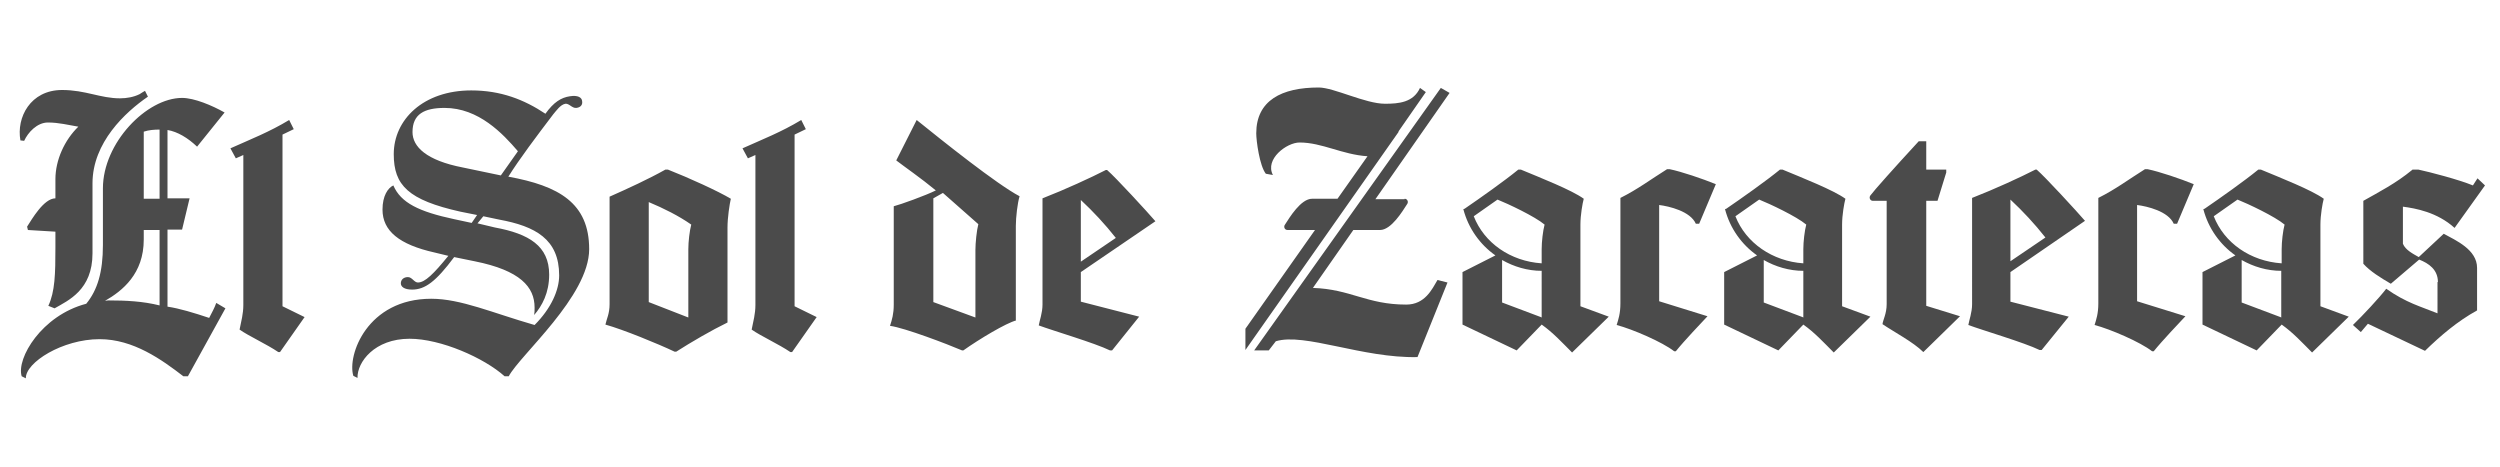
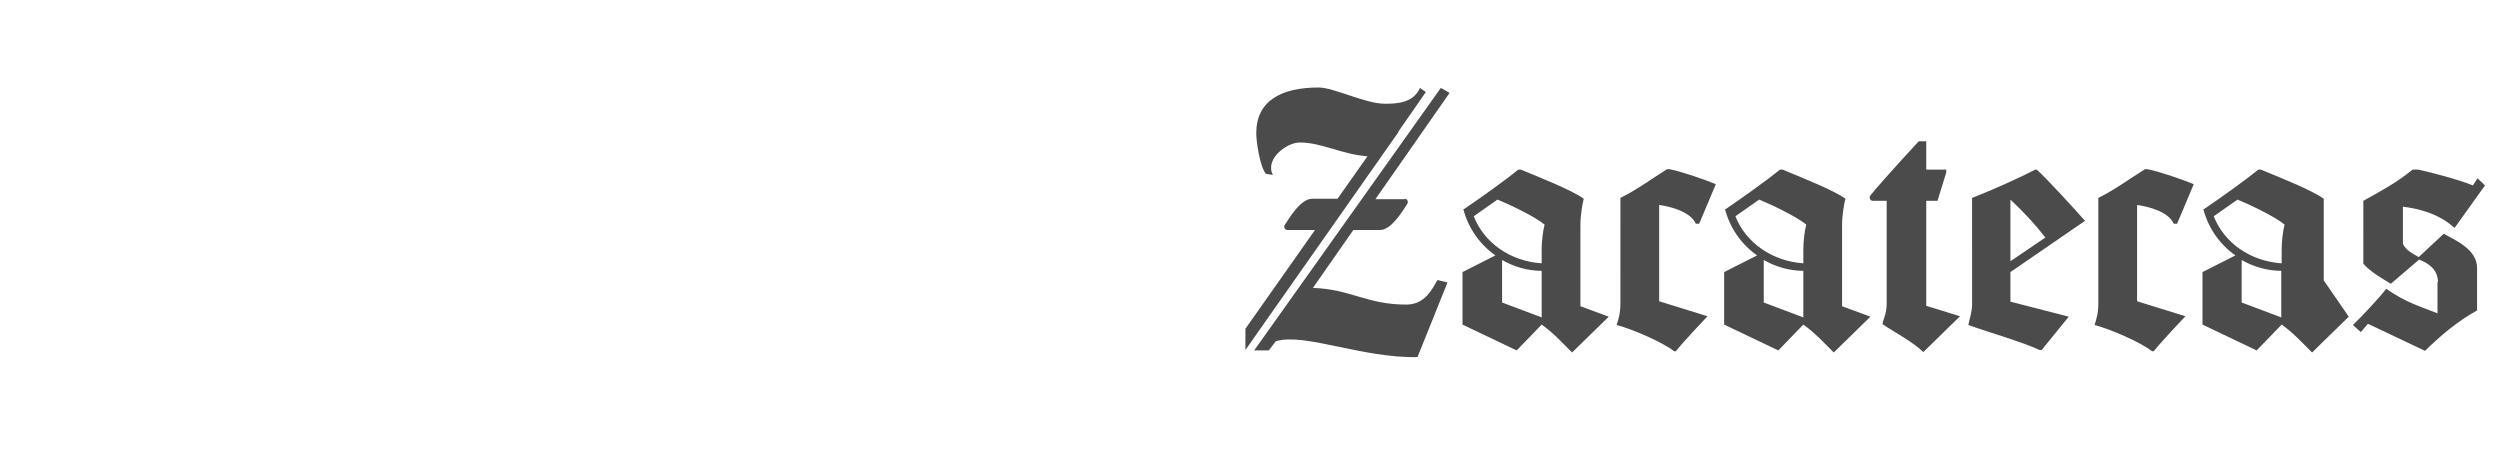
<svg xmlns="http://www.w3.org/2000/svg" version="1.1" id="Capa_1" x="0px" y="0px" viewBox="0 0 600 112" style="enable-background:new 0 0 600 112;" xml:space="preserve">
  <style type="text/css">
	.st0{fill:#4B4B4B;}
</style>
  <g>
-     <path class="st0" d="M44,90.3c-5.2-4-12-8.9-20.1-8.9C15,81.4,6.1,87,6.2,90.8l-1-0.5C3.9,86,10,75.7,20.7,72.9   c2.7-3.3,4-7.6,4-14.1V45.2c0-10.9,10.5-21.7,19-21.7c2.9,0,7.2,1.8,10.2,3.5l-6.6,8.2c-2.2-2.1-4.7-3.6-7.1-4v16.4h5.3l-1.8,7.5   h-3.5v18.5c2.8,0.4,6.4,1.5,10,2.7c0.6-1.2,1.3-2.4,1.7-3.6l2.2,1.3l-9,16.3L44,90.3z M6.7,55.2l-0.2-0.8c1.1-1.7,4-6.8,6.8-6.8   v-4.6c0-4.6,2.2-9.4,5.5-12.6c-2.4-0.4-4.7-1-7.3-1c-2.6,0-4.8,2.4-5.7,4.4l-0.9-0.1c-1-5.5,2.4-12.1,10-12.1c5.6,0,9.2,2,13.9,2   c1.6,0,3.3-0.3,4.7-1c0.5-0.3,0.9-0.6,1.3-0.8l0.7,1.4C30.1,26.9,22.2,34.2,22.2,44v16.8c0,8.8-5.8,11.3-9.1,13.2l-1.5-0.6   c1.6-3.4,1.7-7.7,1.7-14v-3.8L6.7,55.2z M25.2,72.2c0.2,0,0.5-0.1,0.8-0.1c4.2,0,8.3,0.2,12.3,1.2V55.2h-3.8v2.3   C34.5,65.7,29.4,69.8,25.2,72.2L25.2,72.2z M34.5,31.6v16.1h3.8V31.1C37,31.1,35.7,31.2,34.5,31.6L34.5,31.6z M55.3,35.6   c4.9-2.2,9.3-3.9,14.1-6.8l1.1,2.2l-2.7,1.3v41.2l5.3,2.6l-5.9,8.4h-0.4c-2.8-1.9-7.2-3.9-9.3-5.4c0.4-2,0.9-3.8,0.9-5.9v-36   l-1.8,0.8L55.3,35.6z M124.3,36.3c-3.6-4.2-9.4-10.4-17.6-10.4c-4.9,0-7.7,1.5-7.7,5.8c0,3.5,3.3,6.8,12.1,8.5l9.1,1.9L124.3,36.3z    M122.1,90.3h-1c-4.9-4.4-15.3-9-22.8-9c-8.4,0-12.6,5.6-12.5,9.4l-1-0.5c-1.5-4.9,3.3-18.5,18.7-18.5c7.1,0,14.7,3.4,24.8,6.3   c4-4,5.9-8.4,5.9-11.9c0-8.7-5.7-11.8-14.4-13.4l-3.8-0.8l-1.4,1.7l4.2,1c8.1,1.5,13,4.4,13,11.3c0,4.4-1.7,7.5-3.6,9.7   c0.1-0.6,0.1-1.1,0.1-1.8c0-4.9-3.4-8.9-14.4-11.1l-4.9-1c-4.4,5.9-7,7.8-10.1,7.8c-1.9,0-2.7-0.7-2.7-1.5c0-0.9,0.7-1.5,1.7-1.5   c1,0,1.5,1.3,2.4,1.3c1.7,0,3.8-2.1,7.3-6.4l-3.3-0.8c-8.5-1.9-12.5-5.2-12.5-10.3c0-3.3,1.3-5.2,2.6-5.8c1.8,4.2,6.2,6.3,14.6,8.1   l4.2,0.9l1.3-1.9l-4-0.8C98,48,94.5,44.5,94.5,37c0-8.3,7.1-15.3,18.6-15.3c7.1,0,12.7,2.2,17.8,5.6c2-2.8,3.8-3.9,5.9-4.2   c1.9-0.3,2.8,0.3,2.9,1.1c0.2,1-0.4,1.6-1.4,1.7c-1,0.1-1.7-1.1-2.6-1c-1.2,0.2-2.2,1.7-2.9,2.5c-4.1,5.4-8.1,10.7-10.8,15   c12.1,2.2,19.4,6.3,19.4,17.4C141.4,71.1,124.8,85.2,122.1,90.3L122.1,90.3z M174.6,77.4c-3.9,1.9-8.7,4.7-12.3,7h-0.4   c-4-1.9-12.3-5.3-16.6-6.5c0.3-1.4,1-2.6,1-4.9V47.2c4.5-2,9.3-4.2,13.4-6.5h0.6c5.1,2,12.1,5.2,15.1,7c-0.3,1.3-0.8,4.5-0.8,6.9   V77.4z M165.2,59.8c0-1.8,0.3-4.4,0.7-5.9c-3-2.1-6.6-3.9-10.2-5.4v24l9.5,3.7V59.8z M178.2,35.6c4.9-2.2,9.3-3.9,14.1-6.8l1.1,2.2   l-2.7,1.3v41.2l5.3,2.6l-5.9,8.4h-0.4c-2.8-1.9-7.2-3.9-9.3-5.4c0.4-2,0.9-3.8,0.9-5.9v-36l-1.8,0.8L178.2,35.6z M243.9,76.9   c-2.4,0.6-8.9,4.5-12.7,7.2h-0.3c-3.5-1.5-13.7-5.4-17.3-5.9c0.5-1.5,0.9-2.9,0.9-5.1V49.5c1.6-0.4,7.7-2.6,10.1-3.8   c-3.5-2.9-7.7-5.8-9.5-7.2l4.9-9.7c6.2,5,19.2,15.4,24.7,18.3c-0.5,1.6-0.9,5.1-0.9,7.1V76.9z M234.1,60c0-1.7,0.3-4.7,0.7-6.2   l-8.5-7.5l-2.3,1.3v24.9l10.1,3.7V60z M259.4,65.3v7.1l14,3.6l-6.5,8.1h-0.5c-3.7-1.8-13.6-4.7-17.1-6c0.2-1.2,0.9-3,0.9-5V47.6   c5.4-2.1,11.7-5,15.2-6.8h0.3c2,1.7,9.8,10.2,11.6,12.3L259.4,65.3z M267.8,57.1c-2.6-3.3-5.4-6.3-8.4-9.1v14.8L267.8,57.1z" />
-     <path class="st0" d="M337.1,47.7c0.7,0,1,0.8,0.6,1.3c-1.1,1.7-3.8,6.2-6.5,6.2h-6.4l-9.7,13.9c9.1,0.3,12.9,4,22.4,4   c4.5,0,6.2-3.7,7.5-5.9l2.4,0.6l-7.2,17.9c-13.2,0.3-27.1-5.9-34-3.8l-1.7,2.2H301l44.8-63l2.1,1.2l-17.8,25.5H337.1z M298.9,78.9   l16.7-23.7H309c-0.7,0-1-0.8-0.6-1.3c1.1-1.7,3.8-6.2,6.5-6.2h6.1l7.2-10.2c-6.1-0.4-10.9-3.3-16.3-3.3c-3.1,0-8.4,4-6.4,7.8   l-1.7-0.3c-1.5-1.9-2.3-7.9-2.3-9.7c0-7.9,6.1-11,15-11c3.6,0,11.2,3.9,15.9,3.9c3.3,0,6.8-0.3,8.4-3.8l1.4,1l-6.6,9.5h0.1   L298.9,84V78.9z M411.8,44.2l-4,9.5H407c-1.3-3-6.4-4.2-8.8-4.5v23.1l11.6,3.6c-1.4,1.5-5.6,5.9-7.6,8.4h-0.4   c-2.8-2.2-10-5.3-13.8-6.3c0.4-1.3,0.9-2.7,0.9-5.2V47.5c4.2-2.1,7.2-4.4,11.2-6.9h0.6C403.6,41.2,408.6,42.9,411.8,44.2   L411.8,44.2z M386.1,76l-8.8,8.6c-2.4-2.4-4.6-4.8-7.3-6.7l-6,6.2l-13-6.2V65.3l7.9-4c-3.7-2.6-6.5-6.5-7.7-11.1l0.3-0.1   c3.8-2.6,9.6-6.7,12.9-9.4h0.6c4.8,2,12.2,4.9,15.1,7c-0.3,1.1-0.8,3.9-0.8,6.2v19.6L386.1,76z M370,63.2v-3.4   c0-1.8,0.3-4.4,0.7-5.9c-2.4-2-8.8-5-11.3-6l-5.7,4C356.2,58.3,362.5,62.7,370,63.2L370,63.2z M369.8,76.1l0.2,0.1V65   c-3.4,0-6.7-1-9.5-2.6v10.2L369.8,76.1z M448.9,76l-8.8,8.6c-2.4-2.4-4.6-4.8-7.3-6.7l-6,6.2l-13-6.2V65.3l7.9-4   c-3.7-2.6-6.5-6.5-7.7-11.1l0.3-0.1c3.8-2.6,9.6-6.7,12.9-9.4h0.6c4.8,2,12.2,4.9,15.1,7c-0.3,1.1-0.8,3.9-0.8,6.2v19.6L448.9,76z    M432.8,63.2v-3.4c0-1.8,0.3-4.4,0.7-5.9c-2.4-2-8.8-5-11.3-6l-5.7,4C419,58.3,425.4,62.7,432.8,63.2L432.8,63.2z M432.6,76.1   l0.2,0.1V65c-3.4,0-6.7-1-9.5-2.6v10.2L432.6,76.1z M449.5,48.2c-0.7,0-1-0.8-0.6-1.3c0.8-1.1,5.6-6.5,11.6-13h1.8v6.8h4.8v0.7   l-2.1,6.8h-2.7v25.2l8.1,2.5l-8.8,8.6c-2.4-2.4-7-4.8-9.8-6.7c0.1-1,1-2.5,1-4.8V48.2H449.5z M482.5,65.3v7.1l14,3.6L490,84h-0.5   c-3.7-1.8-13.6-4.7-17.1-6c0.2-1.2,0.9-3,0.9-5V47.5c5.4-2.1,11.7-5,15.2-6.8h0.3c2,1.7,9.8,10.2,11.6,12.3L482.5,65.3z M490.9,57   c-2.6-3.3-5.4-6.3-8.4-9.1v14.8L490.9,57z M526.5,44.2l-4,9.5h-0.8c-1.3-3-6.4-4.2-8.8-4.5v23.1l11.6,3.6c-1.4,1.5-5.6,5.9-7.6,8.4   h-0.4c-2.8-2.2-10-5.3-13.8-6.3c0.4-1.3,0.9-2.7,0.9-5.2V47.5c4.2-2.1,7.2-4.4,11.2-6.9h0.6C518.3,41.2,523.3,42.9,526.5,44.2   L526.5,44.2z M563.7,76l-8.8,8.6c-2.4-2.4-4.6-4.8-7.3-6.7l-6,6.2l-13-6.2V65.3l7.9-4c-3.7-2.6-6.5-6.5-7.7-11.1l0.3-0.1   c3.8-2.6,9.6-6.7,12.9-9.4h0.6c4.8,2,12.2,4.9,15.1,7c-0.3,1.1-0.8,3.9-0.8,6.2v19.6L563.7,76z M547.6,63.2v-3.4   c0-1.8,0.3-4.4,0.7-5.9c-2.4-2-8.8-5-11.3-6l-5.7,4C533.8,58.3,540.1,62.7,547.6,63.2L547.6,63.2z M547.3,76.1l0.2,0.1V65   c-3.4,0-6.7-1-9.5-2.6v10.2L547.3,76.1z M585.1,67.7c0-3-2.2-4.5-4.5-5.4l-6.8,5.8c-2.4-1.4-5-3-6.6-4.8V48.2   c3.9-2.2,7.8-4.2,11.7-7.4l0.1-0.1h1.4c2.8,0.6,9.7,2.4,13.1,3.8l1.1-1.7l1.8,1.7l-7.3,10.2c-4.2-3.8-9.4-4.7-12.4-5.1v8.9   c0.6,1.5,2.4,2.4,3.8,3.2l6-5.6c2.9,1.6,8,3.8,8,8.2v10.2c-4.7,2.6-8.7,6-12.5,9.7l-13.7-6.5l-1.7,2l-1.9-1.7   c2.3-2.2,6.4-6.6,8-8.7c4.8,3.4,8.4,4.3,12.3,5.9V67.7z" />
+     <path class="st0" d="M337.1,47.7c0.7,0,1,0.8,0.6,1.3c-1.1,1.7-3.8,6.2-6.5,6.2h-6.4l-9.7,13.9c9.1,0.3,12.9,4,22.4,4   c4.5,0,6.2-3.7,7.5-5.9l2.4,0.6l-7.2,17.9c-13.2,0.3-27.1-5.9-34-3.8l-1.7,2.2H301l44.8-63l2.1,1.2l-17.8,25.5H337.1z M298.9,78.9   l16.7-23.7H309c-0.7,0-1-0.8-0.6-1.3c1.1-1.7,3.8-6.2,6.5-6.2h6.1l7.2-10.2c-6.1-0.4-10.9-3.3-16.3-3.3c-3.1,0-8.4,4-6.4,7.8   l-1.7-0.3c-1.5-1.9-2.3-7.9-2.3-9.7c0-7.9,6.1-11,15-11c3.6,0,11.2,3.9,15.9,3.9c3.3,0,6.8-0.3,8.4-3.8l1.4,1l-6.6,9.5h0.1   L298.9,84V78.9z M411.8,44.2l-4,9.5H407c-1.3-3-6.4-4.2-8.8-4.5v23.1l11.6,3.6c-1.4,1.5-5.6,5.9-7.6,8.4h-0.4   c-2.8-2.2-10-5.3-13.8-6.3c0.4-1.3,0.9-2.7,0.9-5.2V47.5c4.2-2.1,7.2-4.4,11.2-6.9h0.6C403.6,41.2,408.6,42.9,411.8,44.2   L411.8,44.2z M386.1,76l-8.8,8.6c-2.4-2.4-4.6-4.8-7.3-6.7l-6,6.2l-13-6.2V65.3l7.9-4c-3.7-2.6-6.5-6.5-7.7-11.1l0.3-0.1   c3.8-2.6,9.6-6.7,12.9-9.4h0.6c4.8,2,12.2,4.9,15.1,7c-0.3,1.1-0.8,3.9-0.8,6.2v19.6L386.1,76z M370,63.2v-3.4   c0-1.8,0.3-4.4,0.7-5.9c-2.4-2-8.8-5-11.3-6l-5.7,4C356.2,58.3,362.5,62.7,370,63.2L370,63.2z M369.8,76.1l0.2,0.1V65   c-3.4,0-6.7-1-9.5-2.6v10.2L369.8,76.1z M448.9,76l-8.8,8.6c-2.4-2.4-4.6-4.8-7.3-6.7l-6,6.2l-13-6.2V65.3l7.9-4   c-3.7-2.6-6.5-6.5-7.7-11.1l0.3-0.1c3.8-2.6,9.6-6.7,12.9-9.4h0.6c4.8,2,12.2,4.9,15.1,7c-0.3,1.1-0.8,3.9-0.8,6.2v19.6L448.9,76z    M432.8,63.2v-3.4c0-1.8,0.3-4.4,0.7-5.9c-2.4-2-8.8-5-11.3-6l-5.7,4C419,58.3,425.4,62.7,432.8,63.2L432.8,63.2z M432.6,76.1   l0.2,0.1V65c-3.4,0-6.7-1-9.5-2.6v10.2L432.6,76.1z M449.5,48.2c-0.7,0-1-0.8-0.6-1.3c0.8-1.1,5.6-6.5,11.6-13h1.8v6.8h4.8v0.7   l-2.1,6.8h-2.7v25.2l8.1,2.5l-8.8,8.6c-2.4-2.4-7-4.8-9.8-6.7c0.1-1,1-2.5,1-4.8V48.2H449.5z M482.5,65.3v7.1l14,3.6L490,84h-0.5   c-3.7-1.8-13.6-4.7-17.1-6c0.2-1.2,0.9-3,0.9-5V47.5c5.4-2.1,11.7-5,15.2-6.8h0.3c2,1.7,9.8,10.2,11.6,12.3L482.5,65.3z M490.9,57   c-2.6-3.3-5.4-6.3-8.4-9.1v14.8L490.9,57z M526.5,44.2l-4,9.5h-0.8c-1.3-3-6.4-4.2-8.8-4.5v23.1l11.6,3.6c-1.4,1.5-5.6,5.9-7.6,8.4   h-0.4c-2.8-2.2-10-5.3-13.8-6.3c0.4-1.3,0.9-2.7,0.9-5.2V47.5c4.2-2.1,7.2-4.4,11.2-6.9h0.6C518.3,41.2,523.3,42.9,526.5,44.2   L526.5,44.2z M563.7,76l-8.8,8.6c-2.4-2.4-4.6-4.8-7.3-6.7l-6,6.2l-13-6.2V65.3l7.9-4c-3.7-2.6-6.5-6.5-7.7-11.1l0.3-0.1   c3.8-2.6,9.6-6.7,12.9-9.4h0.6c4.8,2,12.2,4.9,15.1,7v19.6L563.7,76z M547.6,63.2v-3.4   c0-1.8,0.3-4.4,0.7-5.9c-2.4-2-8.8-5-11.3-6l-5.7,4C533.8,58.3,540.1,62.7,547.6,63.2L547.6,63.2z M547.3,76.1l0.2,0.1V65   c-3.4,0-6.7-1-9.5-2.6v10.2L547.3,76.1z M585.1,67.7c0-3-2.2-4.5-4.5-5.4l-6.8,5.8c-2.4-1.4-5-3-6.6-4.8V48.2   c3.9-2.2,7.8-4.2,11.7-7.4l0.1-0.1h1.4c2.8,0.6,9.7,2.4,13.1,3.8l1.1-1.7l1.8,1.7l-7.3,10.2c-4.2-3.8-9.4-4.7-12.4-5.1v8.9   c0.6,1.5,2.4,2.4,3.8,3.2l6-5.6c2.9,1.6,8,3.8,8,8.2v10.2c-4.7,2.6-8.7,6-12.5,9.7l-13.7-6.5l-1.7,2l-1.9-1.7   c2.3-2.2,6.4-6.6,8-8.7c4.8,3.4,8.4,4.3,12.3,5.9V67.7z" />
  </g>
</svg>